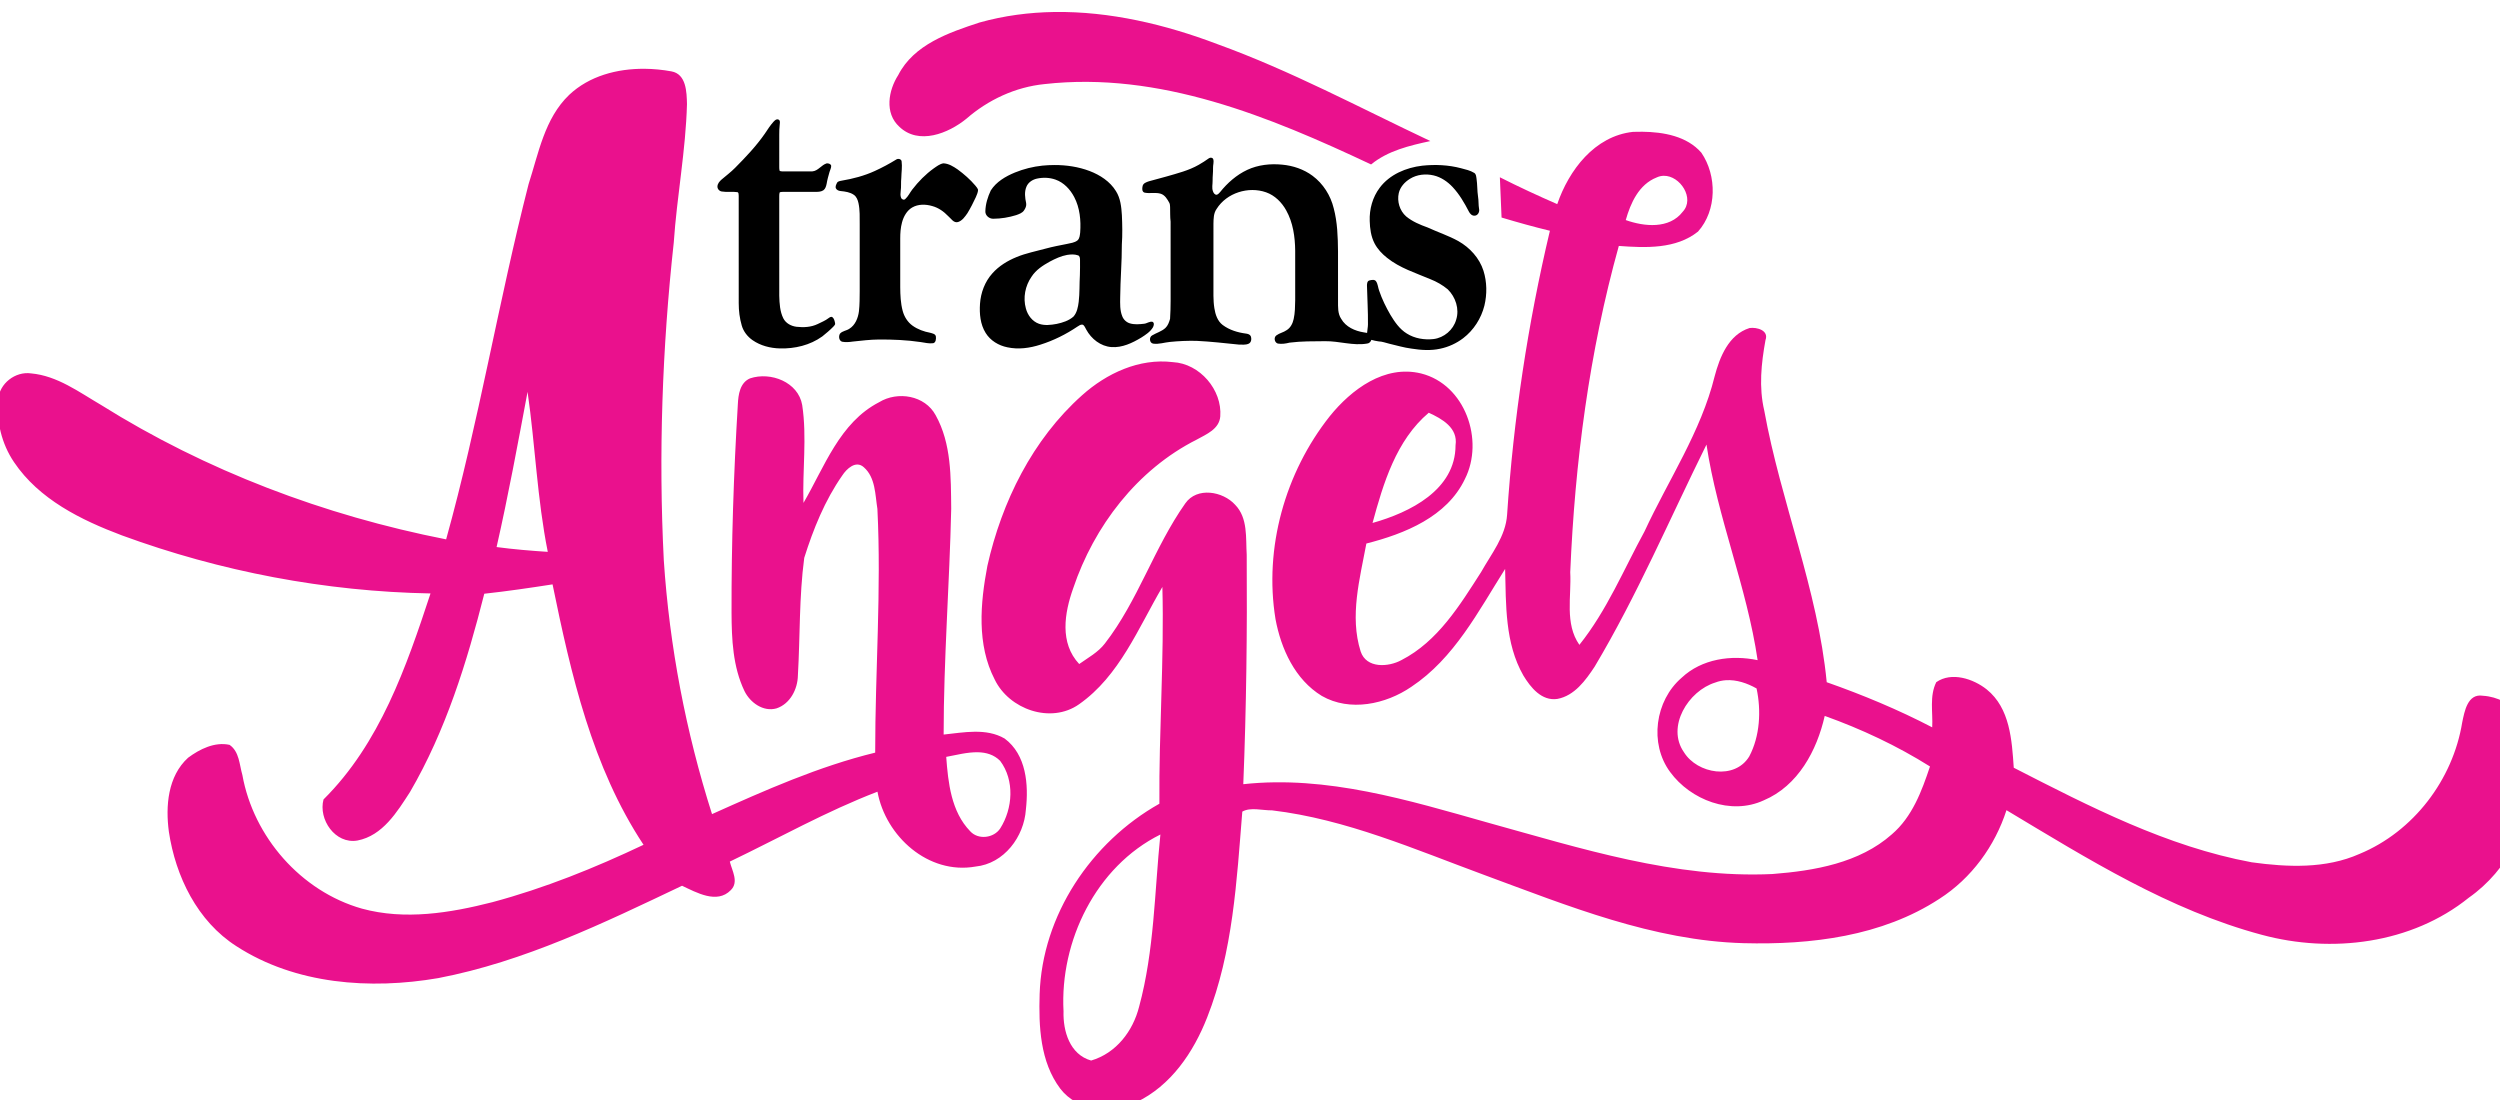
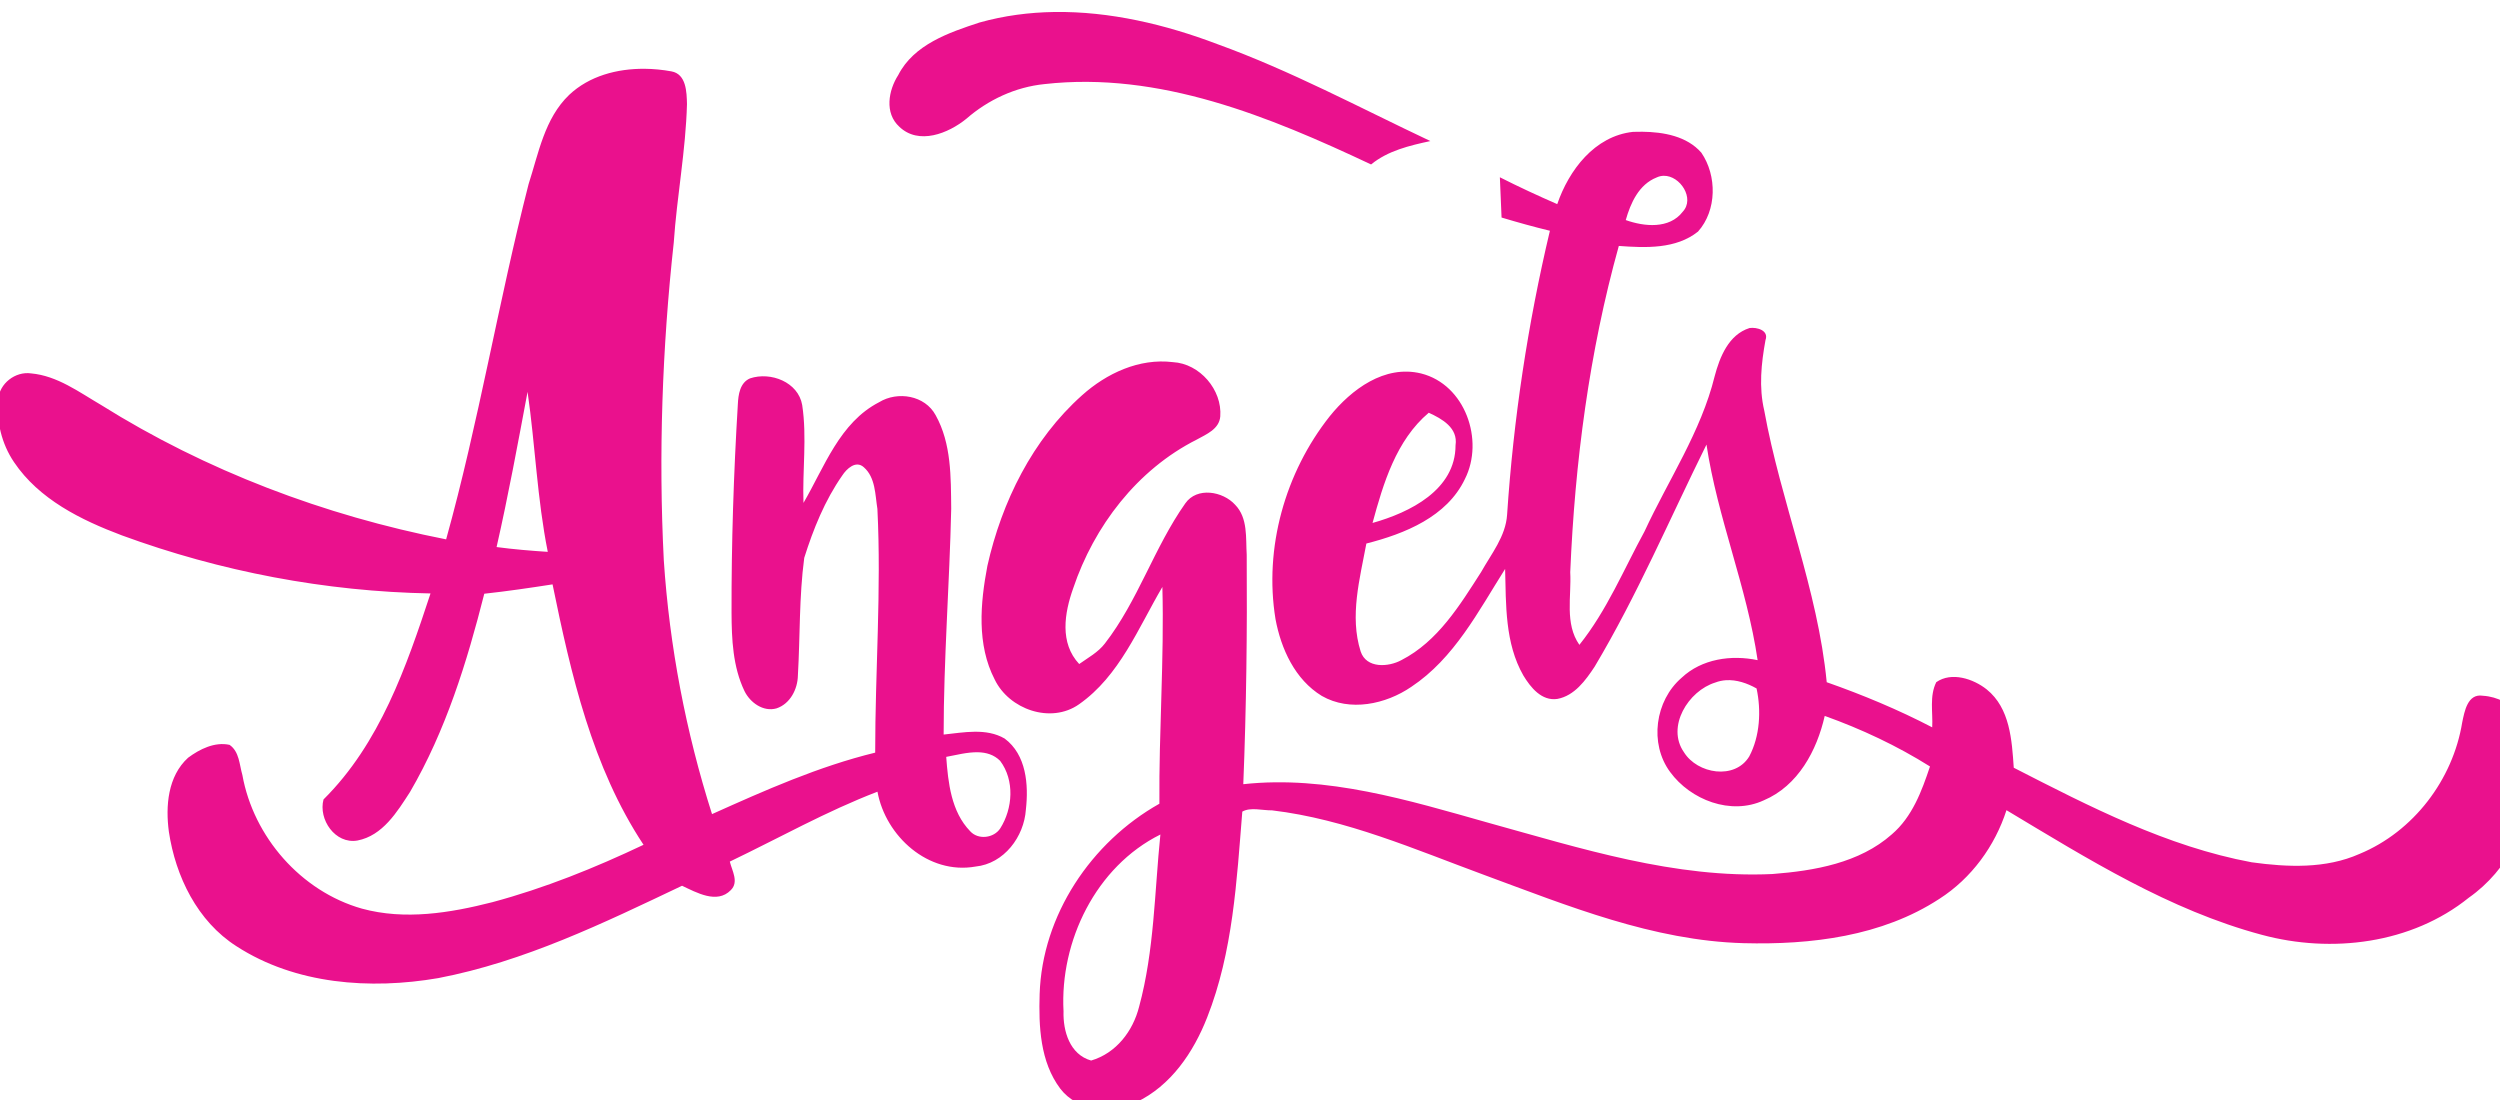
<svg xmlns="http://www.w3.org/2000/svg" xmlns:ns1="http://sodipodi.sourceforge.net/DTD/sodipodi-0.dtd" xmlns:ns2="http://www.inkscape.org/namespaces/inkscape" width="100" height="44" viewBox="0 0 75 33" version="1.1" id="svg20" ns1:docname="Disney_Channel_text_logo.svg" ns2:version="1.0.1 (3bc2e813f5, 2020-09-07)">
  <title id="title46">Trans Angels logo</title>
  <defs id="defs24" />
  <ns1:namedview pagecolor="#ffffff" bordercolor="#666666" borderopacity="1" objecttolerance="1" gridtolerance="1" guidetolerance="1" ns2:pageopacity="0" ns2:pageshadow="2" ns2:window-width="1366" ns2:window-height="745" id="namedview22" showgrid="false" units="px" showborder="true" ns2:showpageshadow="false" ns2:zoom="8" ns2:cx="60.013054" ns2:cy="18.659759" ns2:window-x="-8" ns2:window-y="-8" ns2:window-maximized="1" ns2:current-layer="svg20" ns2:document-rotation="0" />
  <g id="#ffffffff" />
  <g id="#000000ff-7" transform="matrix(0.019,0,0,0.02,21.483,3.535)" style="fill:#00ff00">
    <g id="g122-2">
      <path id="path2-9" style="fill:#ea118d;fill-opacity:1;stroke-width:1.333" d="m 272.873,0.039 c -5.761,0.083 -11.507,0.836 -17.141,2.428 -7.013,2.32 -15.026,5.079 -18.6,12.119 -2.253,3.533 -3.187,8.773 0.227,11.92 4.44,4.32 11.241,1.56 15.361,-1.826 5,-4.387 11.226,-7.32 17.879,-8 26.32,-2.987 51.506,7.507 74.76,18.547 3.867,-3.187 8.788,-4.347 13.574,-5.4 C 342.76,22.133 326.947,13.572 310.094,7.426 298.296,2.916 285.547,-0.144 272.873,0.039 Z M 179.043,13.15 c -6.272,-0.048 -12.64,1.65 -17.23,6.01 -5.64,5.44 -7.013,13.481 -9.307,20.641 -6.893,27.173 -11.412,54.919 -18.865,81.959 -27.907,-5.533 -54.934,-15.826 -79.014,-31.039 -5.027,-2.96 -10,-6.721 -15.986,-7.268 -3.627,-0.52 -7.267,2.347 -7.533,6.014 -0.453,5.027 0.787,10.24 3.613,14.453 5.72,8.587 15.345,13.373 24.705,16.92 22.573,8.347 46.574,12.96 70.641,13.4 -5.533,16.96 -11.599,34.64 -24.492,47.547 -1.227,4.6 2.68,10.374 7.76,9.48 5.787,-1.12 9.106,-6.629 12.053,-11.229 8.173,-14.147 13.026,-29.959 16.986,-45.732 5.227,-0.573 10.427,-1.347 15.627,-2.16 4.213,20.747 9.053,42.161 20.826,60.107 -11.147,5.333 -22.667,10.025 -34.627,13.252 -9.667,2.493 -20.027,4.187 -29.84,1.48 -13.987,-4 -24.826,-16.6 -27.359,-30.84 -0.693,-2.387 -0.68,-5.386 -2.934,-6.959 -3.4,-0.747 -6.839,0.986 -9.492,2.973 -4.653,4.267 -5.187,11.173 -4.4,17.08 1.533,10.293 6.506,20.666 15.492,26.439 13.507,8.813 30.613,10.041 46.16,7.348 19.707,-3.813 37.854,-12.707 55.814,-21.32 3.28,1.547 8,4.279 11.146,1.025 1.92,-1.893 0.294,-4.48 -0.213,-6.6 11.24,-5.427 22.132,-11.626 33.799,-16.133 1.867,10.28 11.626,19.213 22.439,17.279 6.547,-0.667 11.12,-6.893 11.533,-13.16 0.64,-5.72 0.121,-12.653 -4.865,-16.387 -4.227,-2.48 -9.374,-1.4 -13.961,-0.92 0,-17.387 1.348,-34.732 1.734,-52.119 -0.08,-7.267 0.066,-15.039 -3.561,-21.586 -2.44,-4.587 -8.694,-5.627 -12.947,-3 -9.027,4.693 -12.507,14.945 -17.307,23.238 -0.267,-7.52 0.827,-15.119 -0.293,-22.586 -0.907,-5.32 -7.227,-7.747 -11.934,-6.16 -2.333,1 -2.692,3.787 -2.799,6 -0.96,16.013 -1.481,32.054 -1.441,48.107 0.027,6.107 0.294,12.453 2.961,18.066 1.28,2.64 4.267,4.853 7.32,4 3.133,-1.04 4.853,-4.44 4.906,-7.6 0.52,-9.04 0.266,-18.16 1.453,-27.146 2.08,-6.653 4.72,-13.267 8.707,-19.014 0.987,-1.533 3.107,-3.575 4.934,-1.895 2.68,2.36 2.585,6.347 3.105,9.613 0.933,18.747 -0.519,37.507 -0.506,56.254 -12.973,3.2 -25.214,8.694 -37.348,14.188 -6,-19 -9.732,-38.708 -11.039,-58.588 -1.227,-24.44 -0.361,-48.985 2.279,-73.318 0.72,-10.68 2.747,-21.255 3.027,-31.975 -0.067,-2.747 -0.134,-6.92 -3.561,-7.547 -2,-0.37 -4.079,-0.58 -6.17,-0.596 z m 228.352,14.529 c -0.702,-0.008 -1.396,0.004 -2.074,0.027 -8.8,0.96 -14.681,8.84 -17.348,16.68 -4.427,-1.947 -8.826,-3.999 -13.133,-6.199 0.147,3.093 0.28,6.186 0.387,9.293 3.667,1.107 7.346,2.146 11.066,3.053 -5.067,21.52 -8.345,43.48 -9.799,65.547 -0.32,4.987 -3.614,9.027 -5.947,13.227 -4.867,7.653 -9.906,16 -18.213,20.307 -3.013,1.667 -8.068,1.974 -9.361,-1.986 -2.56,-8.147 -0.187,-16.773 1.307,-24.906 8.787,-2.253 18.454,-6.175 22.561,-14.895 4.48,-8.933 0.068,-21.813 -10.039,-24.359 -8.373,-2.053 -15.961,3.707 -20.895,9.867 -10.24,13.027 -15.079,30.4 -12.426,46.826 1.267,6.853 4.453,13.959 10.6,17.732 6.427,3.72 14.64,1.935 20.48,-2.092 9.84,-6.587 15.359,-17.455 21.479,-27.215 0.213,8.28 -0.053,17.135 4.174,24.588 1.64,2.733 4.174,5.959 7.787,5.412 3.92,-0.733 6.466,-4.292 8.52,-7.426 9.747,-16.467 17.187,-34.133 25.613,-51.279 2.507,16.893 9.24,32.826 11.707,49.76 -6.027,-1.28 -12.787,-0.307 -17.387,4.053 -6.093,5.28 -7.454,15.2 -2.641,21.76 4.68,6.453 13.894,10.054 21.414,6.547 7.88,-3.347 12.186,-11.521 13.973,-19.494 8.413,3.04 16.534,6.881 24.094,11.668 -1.88,5.693 -4.052,11.626 -8.732,15.666 -7.413,6.627 -17.734,8.413 -27.32,9.16 -22.32,1.053 -43.853,-5.92 -65.08,-11.84 -18.187,-5.173 -36.919,-10.986 -56.053,-8.893 0.707,-17.64 0.905,-35.294 0.785,-52.934 -0.24,-3.907 0.308,-8.507 -2.652,-11.561 -2.813,-3.133 -8.761,-4.173 -11.414,-0.307 -7.133,10.187 -10.799,22.452 -18.412,32.346 -1.547,2.027 -3.841,3.267 -5.867,4.721 -4.52,-4.867 -3.386,-11.774 -1.373,-17.48 4.787,-14.347 14.639,-27.387 28.279,-34.32 2.213,-1.24 5.147,-2.412 5.387,-5.346 0.467,-6.107 -4.667,-12.2 -10.854,-12.533 -7.707,-0.947 -15.173,2.587 -20.773,7.641 -11.36,10.213 -18.386,24.6 -21.68,39.373 -1.627,8.627 -2.467,18.185 1.68,26.252 3.293,6.867 12.813,10.294 19.293,5.707 9.28,-6.56 13.547,-17.6 19.08,-27.08 0.44,16.68 -0.813,33.347 -0.68,50.027 -15.653,8.88 -26.839,25.76 -27.412,43.92 -0.227,7.44 0.092,15.627 4.719,21.84 3.96,5.227 11.734,5.96 17.348,3.16 7.987,-3.8 13.159,-11.573 16.279,-19.6 5.907,-15.107 6.761,-31.507 8.041,-47.494 1.88,-1.093 4.626,-0.253 6.812,-0.293 16.96,2.04 32.747,9.04 48.627,14.934 19.16,7.12 38.573,15.147 59.307,15.721 15.387,0.413 31.692,-1.575 44.812,-10.229 7.347,-4.747 12.708,-12.172 15.361,-20.465 18.573,11.227 37.279,23.053 58.426,28.76 16,4.36 34.294,2.093 47.4,-8.561 9.093,-6.413 14.04,-17.16 15.373,-27.986 v -5.213 c -0.467,-6.6 -5.2,-12.987 -12.174,-13.414 -3.48,-0.56 -4.187,3.64 -4.707,6.146 -2.12,13.187 -11.119,25.199 -23.506,30.359 -7.733,3.467 -16.507,3.08 -24.693,1.934 -19.4,-3.64 -37.08,-12.853 -54.453,-21.826 -0.427,-6.347 -0.853,-13.747 -6.199,-18.08 -3.067,-2.453 -8.042,-4.119 -11.535,-1.666 -1.6,3.227 -0.745,6.972 -0.932,10.426 -7.773,-4.08 -15.88,-7.481 -24.146,-10.414 -2.053,-21.453 -10.508,-41.573 -14.295,-62.68 -1.267,-5.413 -0.692,-10.893 0.281,-16.293 0.813,-2.24 -1.974,-3.013 -3.654,-2.773 -4.787,1.52 -6.826,6.706 -7.986,11.146 -3.133,12.813 -10.599,23.921 -16.053,35.801 -4.773,8.827 -8.628,18.267 -14.908,26.174 -3.4,-4.907 -1.785,-11.202 -2.092,-16.762 1.067,-25.373 4.346,-50.8 11.119,-75.307 6.107,0.453 13.093,0.762 18.133,-3.318 4.333,-4.88 4.362,-12.895 0.762,-18.201 -3.313,-3.827 -8.649,-4.785 -13.566,-4.84 z m 4.949,10.166 c 3.754,-0.071 7.196,5.232 4.35,8.301 -3.067,4.027 -8.799,3.44 -13.039,1.92 1.107,-3.947 3.011,-8.227 7.078,-9.84 0.532,-0.252 1.075,-0.371 1.611,-0.381 z M 152.279,87.707 c 1.76,12.28 2.2,24.747 4.627,36.934 -3.92,-0.253 -7.825,-0.587 -11.719,-1.107 2.68,-11.88 4.865,-23.853 7.092,-35.826 z m 206.281,4.826 c 3.053,1.4 6.733,3.506 6.133,7.506 0,10.307 -10.44,15.507 -19,17.934 2.453,-9.107 5.414,-19.106 12.867,-25.439 z m 68.01,61.736 c 2.437,-0.164 4.909,0.694 7.029,1.904 1.08,5.107 0.787,11 -1.68,15.693 -3.307,5.48 -11.867,4.012 -14.934,-0.961 -4.107,-5.893 0.987,-14.199 7.174,-16.105 0.79,-0.307 1.598,-0.476 2.41,-0.531 z m -171.207,16.627 c 1.883,0.04 3.661,0.538 5.09,1.984 3.347,4.48 2.907,11.013 0.014,15.6 -1.467,2.24 -5.027,2.692 -6.867,0.652 -4.36,-4.533 -5.052,-11.199 -5.492,-17.172 2.243,-0.412 4.835,-1.116 7.256,-1.064 z m 41.77,18.984 c -1.347,13.253 -1.385,26.785 -4.865,39.719 -1.413,5.667 -5.242,10.746 -10.988,12.453 -4.907,-1.4 -6.452,-6.813 -6.318,-11.359 -0.867,-16.173 7.399,-33.413 22.172,-40.812 z" transform="matrix(6.898,0,0,6.499,-1348.114,-159.016)" />
-       <path id="path3-6" style="fill:#000000;stroke-width:0.149" d="m 209.467,24.814 c -0.072,-0.001 -0.144,0.011 -0.209,0.033 -0.27,0.089 -0.474,0.307 -0.67,0.512 -0.76,0.852 -1.385,1.824 -2.012,2.787 -1.989,2.877 -4.378,5.407 -6.799,7.869 -0.965,0.988 -2.065,1.805 -3.1,2.705 -0.451,0.406 -0.917,0.928 -0.936,1.594 -0.016,0.592 0.469,1.09 1.006,1.156 1.173,0.205 2.372,-0.022 3.545,0.148 0.362,0.066 0.281,0.556 0.318,0.844 0.006,8.263 10e-4,16.525 0.004,24.787 -0.004,1.746 0.209,3.501 0.697,5.172 0.4,1.389 1.329,2.555 2.457,3.354 1.851,1.3 4.092,1.862 6.293,1.916 3.379,0.085 6.86,-0.727 9.678,-2.771 0.878,-0.709 1.744,-1.444 2.537,-2.26 0.177,-0.228 0.489,-0.454 0.395,-0.793 -0.1,-0.489 -0.203,-1.052 -0.596,-1.375 -0.313,-0.234 -0.651,0.031 -0.912,0.217 -0.754,0.586 -1.638,0.927 -2.475,1.352 -1.516,0.734 -3.23,0.821 -4.863,0.629 -1.199,-0.154 -2.418,-0.781 -3.004,-1.949 -0.783,-1.588 -0.878,-3.432 -0.928,-5.188 -0.009,-7.643 0.002,-15.285 -0.004,-22.928 0.006,-0.302 0.001,-0.61 0.078,-0.904 0.175,-0.177 0.45,-0.131 0.672,-0.16 2.564,-0.009 5.129,7.1e-4 7.693,-0.004 0.576,-0.011 1.195,-0.045 1.689,-0.393 0.442,-0.34 0.602,-0.936 0.715,-1.473 0.145,-0.929 0.409,-1.827 0.658,-2.729 0.128,-0.474 0.405,-0.918 0.385,-1.424 -0.09,-0.465 -0.63,-0.573 -1.006,-0.568 -1.232,0.349 -1.992,1.767 -3.318,1.854 -2.172,0.02 -4.343,-10e-4 -6.516,0.01 -0.319,-0.014 -0.658,0.022 -0.955,-0.127 -0.094,-0.272 -0.087,-0.567 -0.096,-0.854 10e-4,-2.511 0.002,-5.024 0.002,-7.535 0.003,-0.763 0.012,-1.53 0.107,-2.287 0.023,-0.292 0.092,-0.602 -0.014,-0.887 -0.085,-0.215 -0.305,-0.326 -0.52,-0.33 z m 99.344,8.865 c -0.192,-0.037 -0.406,0.006 -0.561,0.115 -0.749,0.554 -1.539,1.044 -2.34,1.514 -2.3,1.327 -4.892,1.968 -7.414,2.707 -1.321,0.386 -2.656,0.716 -3.979,1.094 -0.58,0.2 -1.348,0.441 -1.463,1.15 -0.11,0.51 -0.166,1.276 0.451,1.471 1.223,0.268 2.524,-0.127 3.732,0.262 0.954,0.321 1.478,1.251 1.938,2.086 0.155,0.293 0.161,0.635 0.18,0.959 0.04,1.135 -0.022,2.276 0.117,3.406 0.009,4.696 8.6e-4,9.391 0.004,14.086 -0.014,2.78 0.057,5.562 -0.127,8.338 -0.222,0.753 -0.485,1.549 -1.07,2.102 -0.871,0.805 -2.047,1.113 -3.039,1.717 -0.735,0.404 -0.632,1.749 0.242,1.896 1.295,0.186 2.564,-0.274 3.846,-0.396 2.024,-0.204 4.061,-0.293 6.096,-0.246 3.224,0.158 6.434,0.531 9.645,0.857 0.749,0.002 1.548,0.119 2.254,-0.195 0.66,-0.294 0.732,-1.187 0.477,-1.785 -0.211,-0.372 -0.655,-0.497 -1.045,-0.551 -1.898,-0.243 -3.815,-0.821 -5.363,-1.992 -1.194,-0.912 -1.68,-2.436 -1.902,-3.873 -0.302,-1.89 -0.193,-3.81 -0.213,-5.717 0.002,-4.591 -0.004,-9.183 0.002,-13.775 0.026,-1.168 0.022,-2.434 0.727,-3.424 2.307,-3.713 7.278,-5.263 11.318,-3.832 2.004,0.708 3.587,2.309 4.605,4.16 1.566,2.814 2.025,6.105 2.061,9.291 0.006,3.818 0.005,7.635 0.002,11.453 -0.028,1.448 -0.035,2.914 -0.348,4.334 -0.214,1.011 -0.708,2.031 -1.611,2.582 -0.715,0.52 -1.626,0.664 -2.33,1.193 -0.675,0.469 -0.468,1.654 0.299,1.895 0.899,0.16 1.812,0.016 2.688,-0.207 2.698,-0.345 5.426,-0.314 8.141,-0.336 3.224,-0.048 6.403,1.103 9.629,0.547 0.468,-0.038 0.823,-0.411 0.973,-0.854 0.55,0.15 1.108,0.278 1.672,0.355 0.828,0.017 1.6,0.344 2.4,0.527 1.693,0.402 3.367,0.908 5.098,1.135 2.172,0.346 4.41,0.511 6.576,0.025 1.9,-0.397 3.709,-1.235 5.254,-2.418 2.412,-1.855 4.129,-4.568 4.867,-7.521 0.627,-2.635 0.597,-5.455 -0.209,-8.049 -0.924,-2.927 -3.117,-5.347 -5.75,-6.848 -2.245,-1.256 -4.698,-2.057 -7.023,-3.141 -1.744,-0.63 -3.495,-1.361 -4.934,-2.562 -1.477,-1.307 -2.113,-3.468 -1.682,-5.383 0.326,-1.409 1.355,-2.548 2.557,-3.293 1.607,-1.01 3.63,-1.218 5.455,-0.775 1.673,0.407 3.144,1.423 4.311,2.674 1.551,1.668 2.695,3.662 3.73,5.682 0.252,0.5 0.701,0.972 1.305,0.934 0.763,-0.026 1.183,-0.894 1.02,-1.58 -0.167,-0.93 -0.074,-1.879 -0.234,-2.809 -0.21,-1.381 -0.142,-2.785 -0.348,-4.166 -0.077,-0.459 -0.082,-1.051 -0.527,-1.322 -0.919,-0.573 -1.993,-0.802 -3.025,-1.078 -2.881,-0.77 -5.91,-0.897 -8.867,-0.588 -3.692,0.439 -7.449,2.017 -9.73,5.076 -1.645,2.185 -2.401,4.97 -2.299,7.693 0.046,1.763 0.285,3.576 1.104,5.16 0.677,1.319 1.714,2.419 2.865,3.338 2.912,2.356 6.527,3.484 9.918,4.932 1.435,0.571 2.794,1.353 3.98,2.348 1.794,1.78 2.705,4.547 1.92,7.01 -0.654,2.34 -2.781,4.172 -5.184,4.461 -2.095,0.233 -4.309,-0.128 -6.107,-1.271 -1.652,-1.018 -2.767,-2.665 -3.746,-4.299 -1.03,-1.78 -1.93,-3.645 -2.59,-5.596 -0.263,-0.703 -0.276,-1.499 -0.693,-2.139 -0.329,-0.515 -1.028,-0.348 -1.52,-0.229 -0.528,0.124 -0.572,0.744 -0.576,1.189 0.068,2.997 0.262,5.99 0.225,8.988 -0.004,0.653 -0.167,1.292 -0.197,1.941 -0.249,-0.046 -0.509,-0.068 -0.742,-0.127 -2.024,-0.319 -4.133,-1.247 -5.184,-3.123 -0.819,-1.219 -0.72,-2.749 -0.727,-4.152 -0.003,-3.816 0.005,-7.635 -0.004,-11.451 -0.034,-3.318 -0.135,-6.678 -0.979,-9.902 -0.709,-2.96 -2.418,-5.696 -4.848,-7.512 -2.006,-1.507 -4.454,-2.336 -6.928,-2.57 -2.71,-0.27 -5.524,0.028 -8.012,1.199 -2.459,1.159 -4.546,3.018 -6.236,5.146 -0.22,0.24 -0.439,0.525 -0.771,0.598 -0.462,0.029 -0.734,-0.434 -0.859,-0.818 -0.285,-0.779 -0.057,-1.605 -0.072,-2.406 -0.02,-0.985 0.131,-1.962 0.098,-2.945 -0.026,-0.672 0.241,-1.348 0.055,-2.01 -0.063,-0.207 -0.232,-0.323 -0.424,-0.359 z m -71.809,0.279 c -0.127,0.023 -0.25,0.072 -0.352,0.145 -1.574,0.98 -3.206,1.857 -4.879,2.629 -2.435,1.128 -5.034,1.806 -7.65,2.248 -0.37,0.083 -0.84,0.117 -1.025,0.529 -0.178,0.371 -0.417,0.815 -0.238,1.236 0.207,0.428 0.689,0.585 1.111,0.623 1.032,0.108 2.12,0.251 3.004,0.877 0.609,0.425 0.895,1.182 1.053,1.908 0.351,1.619 0.268,3.292 0.281,4.941 v 15.383 c -0.01,1.545 -0.006,3.098 -0.174,4.635 -0.196,1.569 -0.855,3.206 -2.193,4.035 -0.67,0.471 -1.572,0.484 -2.141,1.127 -0.38,0.602 -0.241,1.659 0.494,1.871 0.802,0.148 1.63,0.086 2.432,-0.039 1.982,-0.209 3.964,-0.457 5.959,-0.473 3.205,-0.018 6.42,0.115 9.598,0.592 0.947,0.14 1.9,0.397 2.861,0.26 0.615,-0.172 0.665,-1.004 0.6,-1.557 -0.113,-0.626 -0.83,-0.698 -1.303,-0.852 -1.432,-0.269 -2.847,-0.772 -4.055,-1.65 -1.105,-0.803 -1.886,-2.05 -2.244,-3.41 -0.467,-1.773 -0.545,-3.628 -0.557,-5.459 V 52.318 c -0.001,-1.248 0.081,-2.508 0.408,-3.713 0.364,-1.377 1.108,-2.722 2.312,-3.438 1.402,-0.828 3.117,-0.782 4.625,-0.334 1.395,0.385 2.619,1.249 3.631,2.32 0.677,0.555 1.239,1.647 2.242,1.367 0.965,-0.298 1.598,-1.226 2.166,-2.049 0.712,-1.185 1.342,-2.424 1.92,-3.688 0.223,-0.543 0.49,-1.094 0.514,-1.695 -0.119,-0.385 -0.39,-0.687 -0.631,-0.99 -1.19,-1.414 -2.574,-2.632 -4.037,-3.717 -0.987,-0.685 -2.069,-1.369 -3.279,-1.412 -0.819,0.135 -1.506,0.687 -2.186,1.156 -1.874,1.356 -3.52,3.044 -4.945,4.912 -0.538,0.712 -0.921,1.571 -1.584,2.168 -0.309,0.32 -0.826,0.083 -0.965,-0.305 -0.193,-0.482 -0.139,-1.025 -0.084,-1.531 0.145,-1.008 0.023,-2.032 0.139,-3.043 0.022,-1.279 0.245,-2.564 0.068,-3.838 -0.086,-0.437 -0.516,-0.6 -0.896,-0.531 z m 35.861,1.402 c -0.915,0.003 -1.829,0.05 -2.736,0.139 -2.157,0.229 -4.281,0.762 -6.289,1.588 -2.13,0.888 -4.263,2.133 -5.527,4.141 -0.7,1.497 -1.203,3.128 -1.242,4.793 -0.059,0.994 0.91,1.784 1.852,1.736 1.761,-0.008 3.516,-0.308 5.195,-0.83 0.651,-0.24 1.383,-0.476 1.795,-1.082 0.339,-0.482 0.606,-1.08 0.496,-1.684 -0.265,-1.236 -0.439,-2.582 0.059,-3.783 0.4,-1.008 1.383,-1.656 2.406,-1.881 1.402,-0.308 2.9,-0.254 4.256,0.23 1.901,0.672 3.352,2.246 4.273,4.01 1.304,2.496 1.568,5.408 1.373,8.184 -0.084,0.637 -0.108,1.397 -0.633,1.848 -0.691,0.535 -1.59,0.619 -2.412,0.807 -1.634,0.329 -3.274,0.632 -4.881,1.08 -2.212,0.617 -4.485,1.045 -6.613,1.936 -2.086,0.855 -4.068,2.072 -5.57,3.783 -1.718,1.92 -2.652,4.464 -2.824,7.025 -0.151,2.29 0.062,4.729 1.295,6.719 1.08,1.768 2.973,2.91 4.969,3.311 2.511,0.548 5.126,0.189 7.549,-0.602 3.021,-0.959 5.883,-2.396 8.504,-4.184 0.357,-0.228 0.738,-0.531 1.189,-0.441 0.441,0.228 0.575,0.753 0.822,1.15 1.152,2.139 3.288,3.845 5.75,4.025 2.465,0.182 4.782,-0.94 6.84,-2.189 0.992,-0.646 2.048,-1.319 2.666,-2.367 0.204,-0.375 0.371,-1.016 -0.082,-1.273 -0.682,-0.162 -1.281,0.39 -1.949,0.447 -1.065,0.122 -2.175,0.224 -3.219,-0.084 -0.798,-0.229 -1.458,-0.846 -1.762,-1.623 -0.572,-1.399 -0.502,-2.946 -0.48,-4.43 0.034,-4.056 0.389,-8.098 0.377,-12.154 0.154,-2.254 0.109,-4.52 0.01,-6.775 -0.121,-1.899 -0.318,-3.894 -1.355,-5.537 -1.355,-2.237 -3.643,-3.725 -6.029,-4.648 -2.571,-0.984 -5.324,-1.391 -8.07,-1.383 z M 277.029,56 c 0.42,0.004 0.837,0.06 1.234,0.205 0.433,0.123 0.462,0.645 0.473,1.021 0.003,1.182 0.019,2.363 -0.029,3.543 -0.127,2.053 -0.026,4.118 -0.273,6.164 -0.154,1.192 -0.379,2.477 -1.193,3.406 -1.065,0.948 -2.467,1.399 -3.834,1.689 -1.333,0.248 -2.761,0.432 -4.07,-0.029 -1.529,-0.543 -2.593,-1.988 -2.994,-3.533 -0.688,-2.49 -0.161,-5.233 1.305,-7.34 1.005,-1.565 2.593,-2.601 4.182,-3.482 1.248,-0.665 2.547,-1.286 3.947,-1.537 0.41,-0.064 0.834,-0.111 1.254,-0.107 z" transform="matrix(6.898,0,0,6.499,-1348.114,-159.016)" />
    </g>
  </g>
</svg>